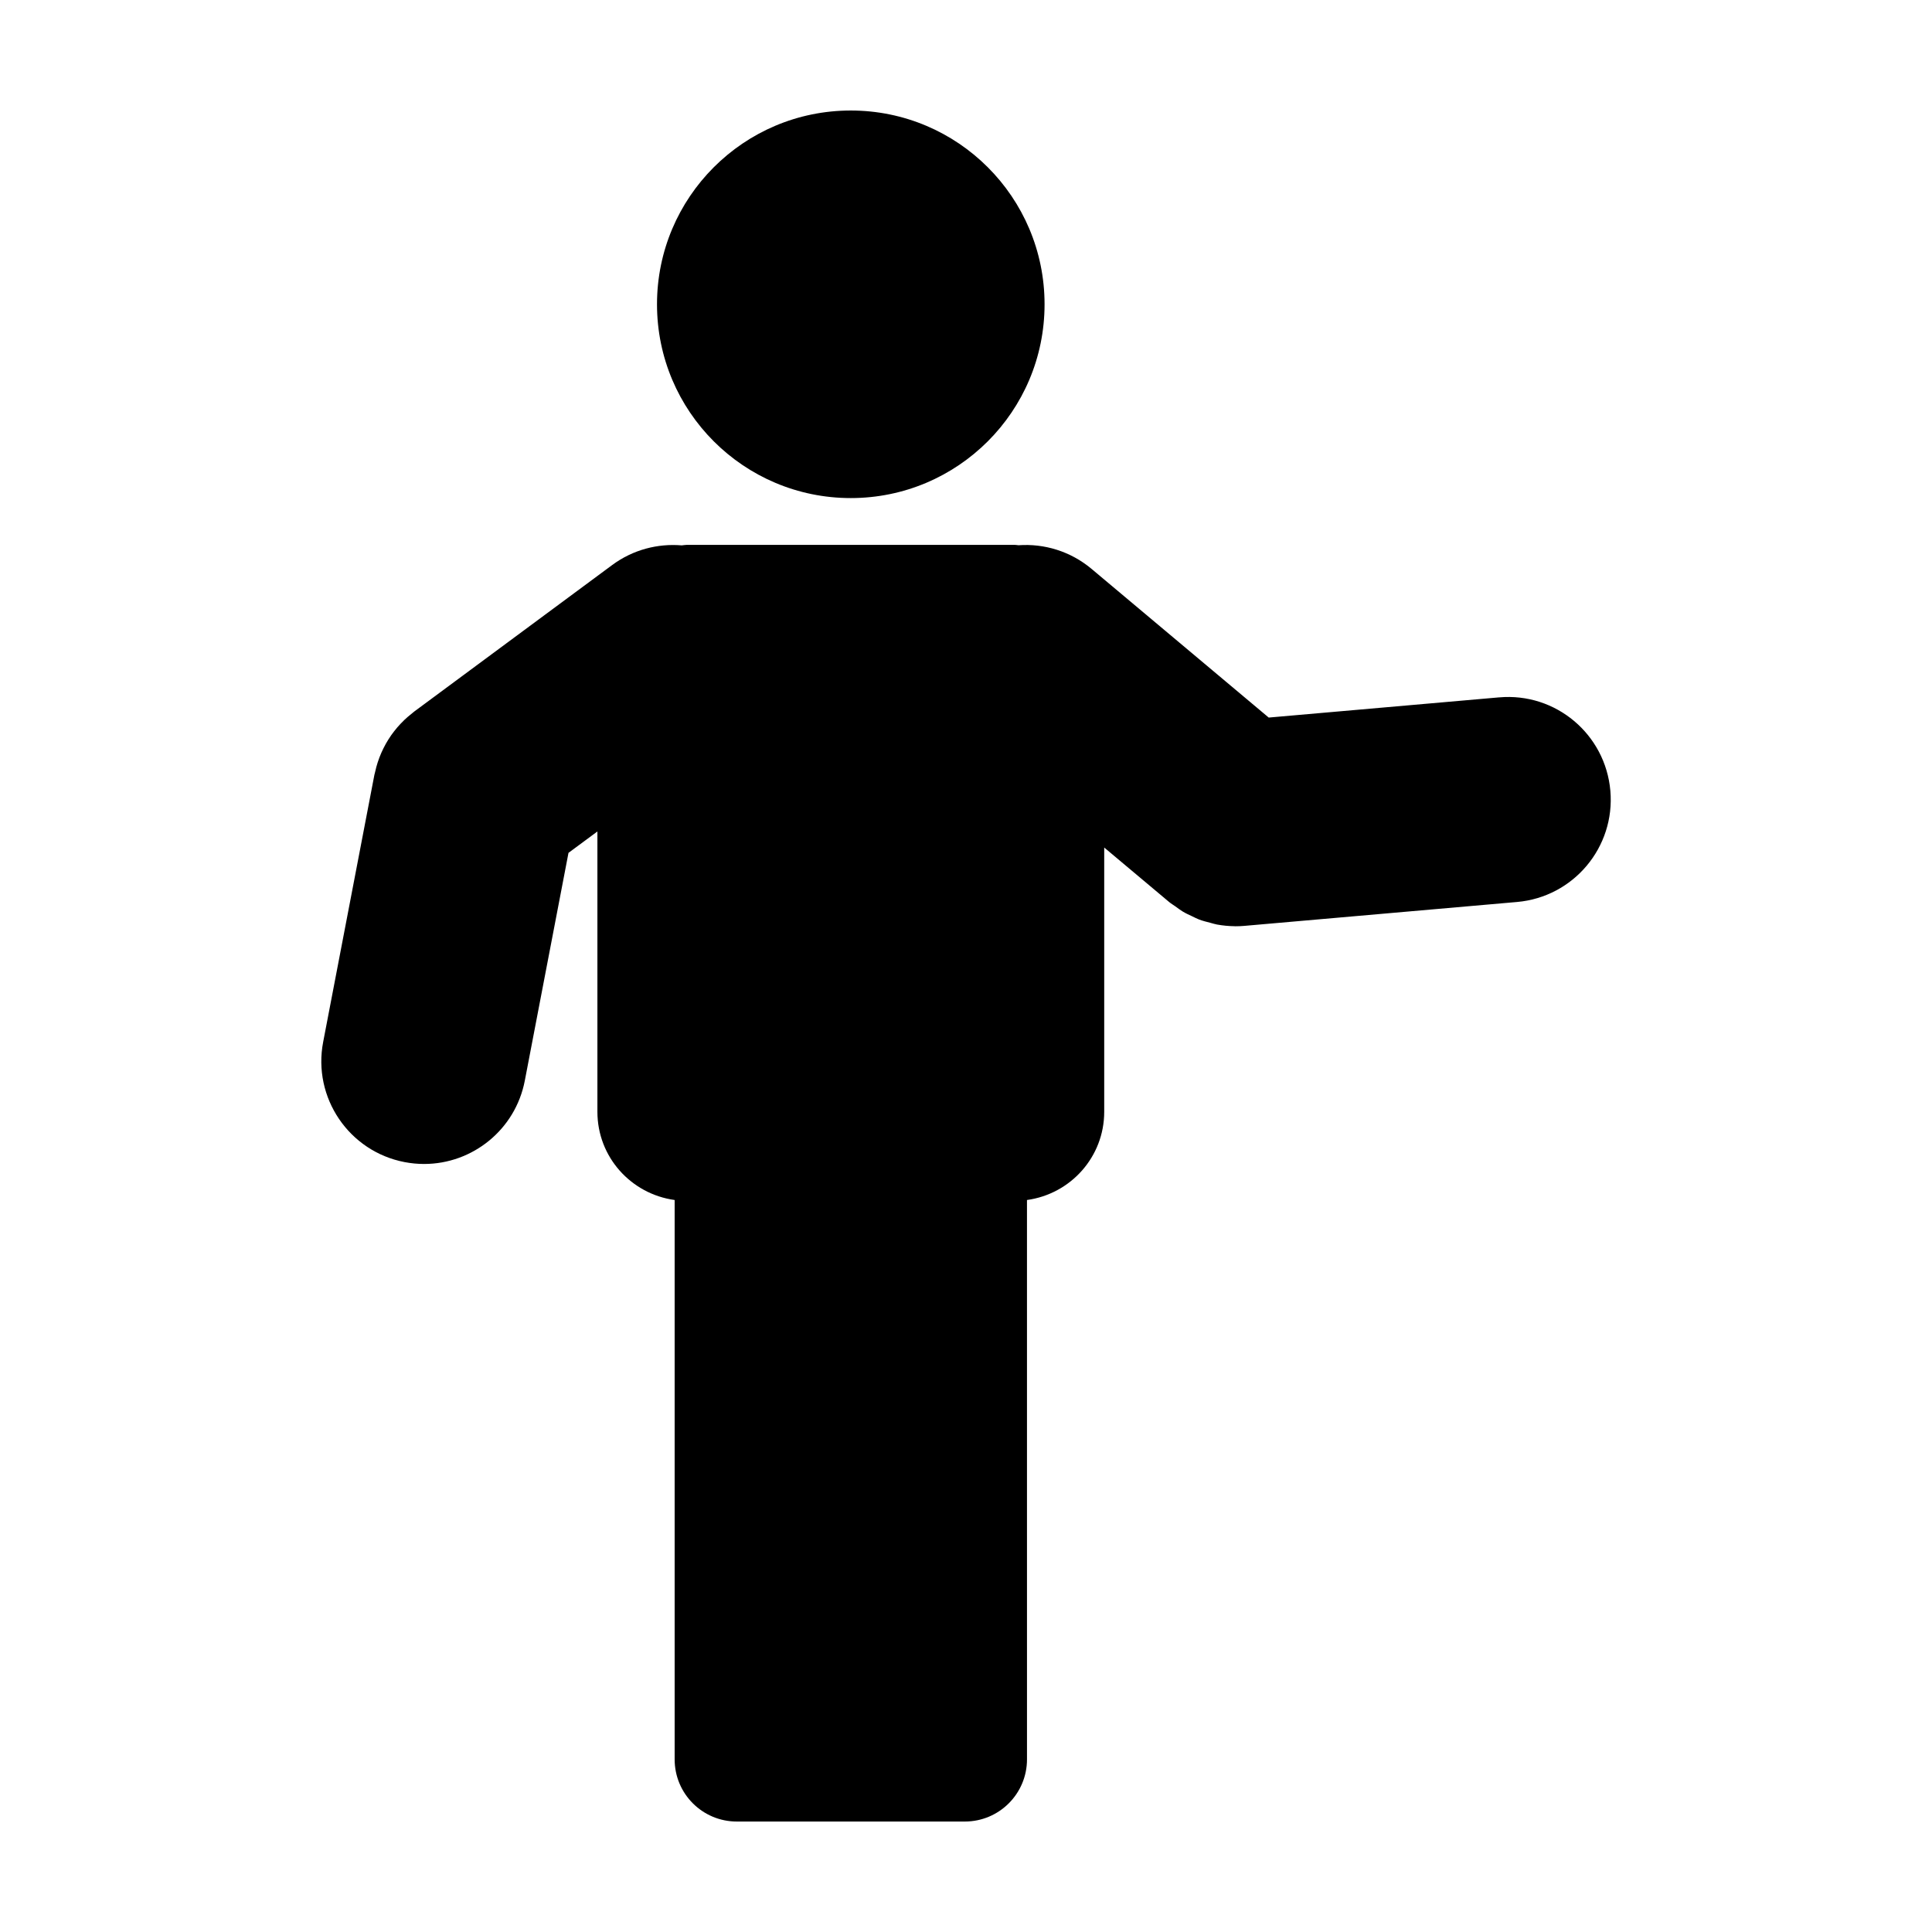
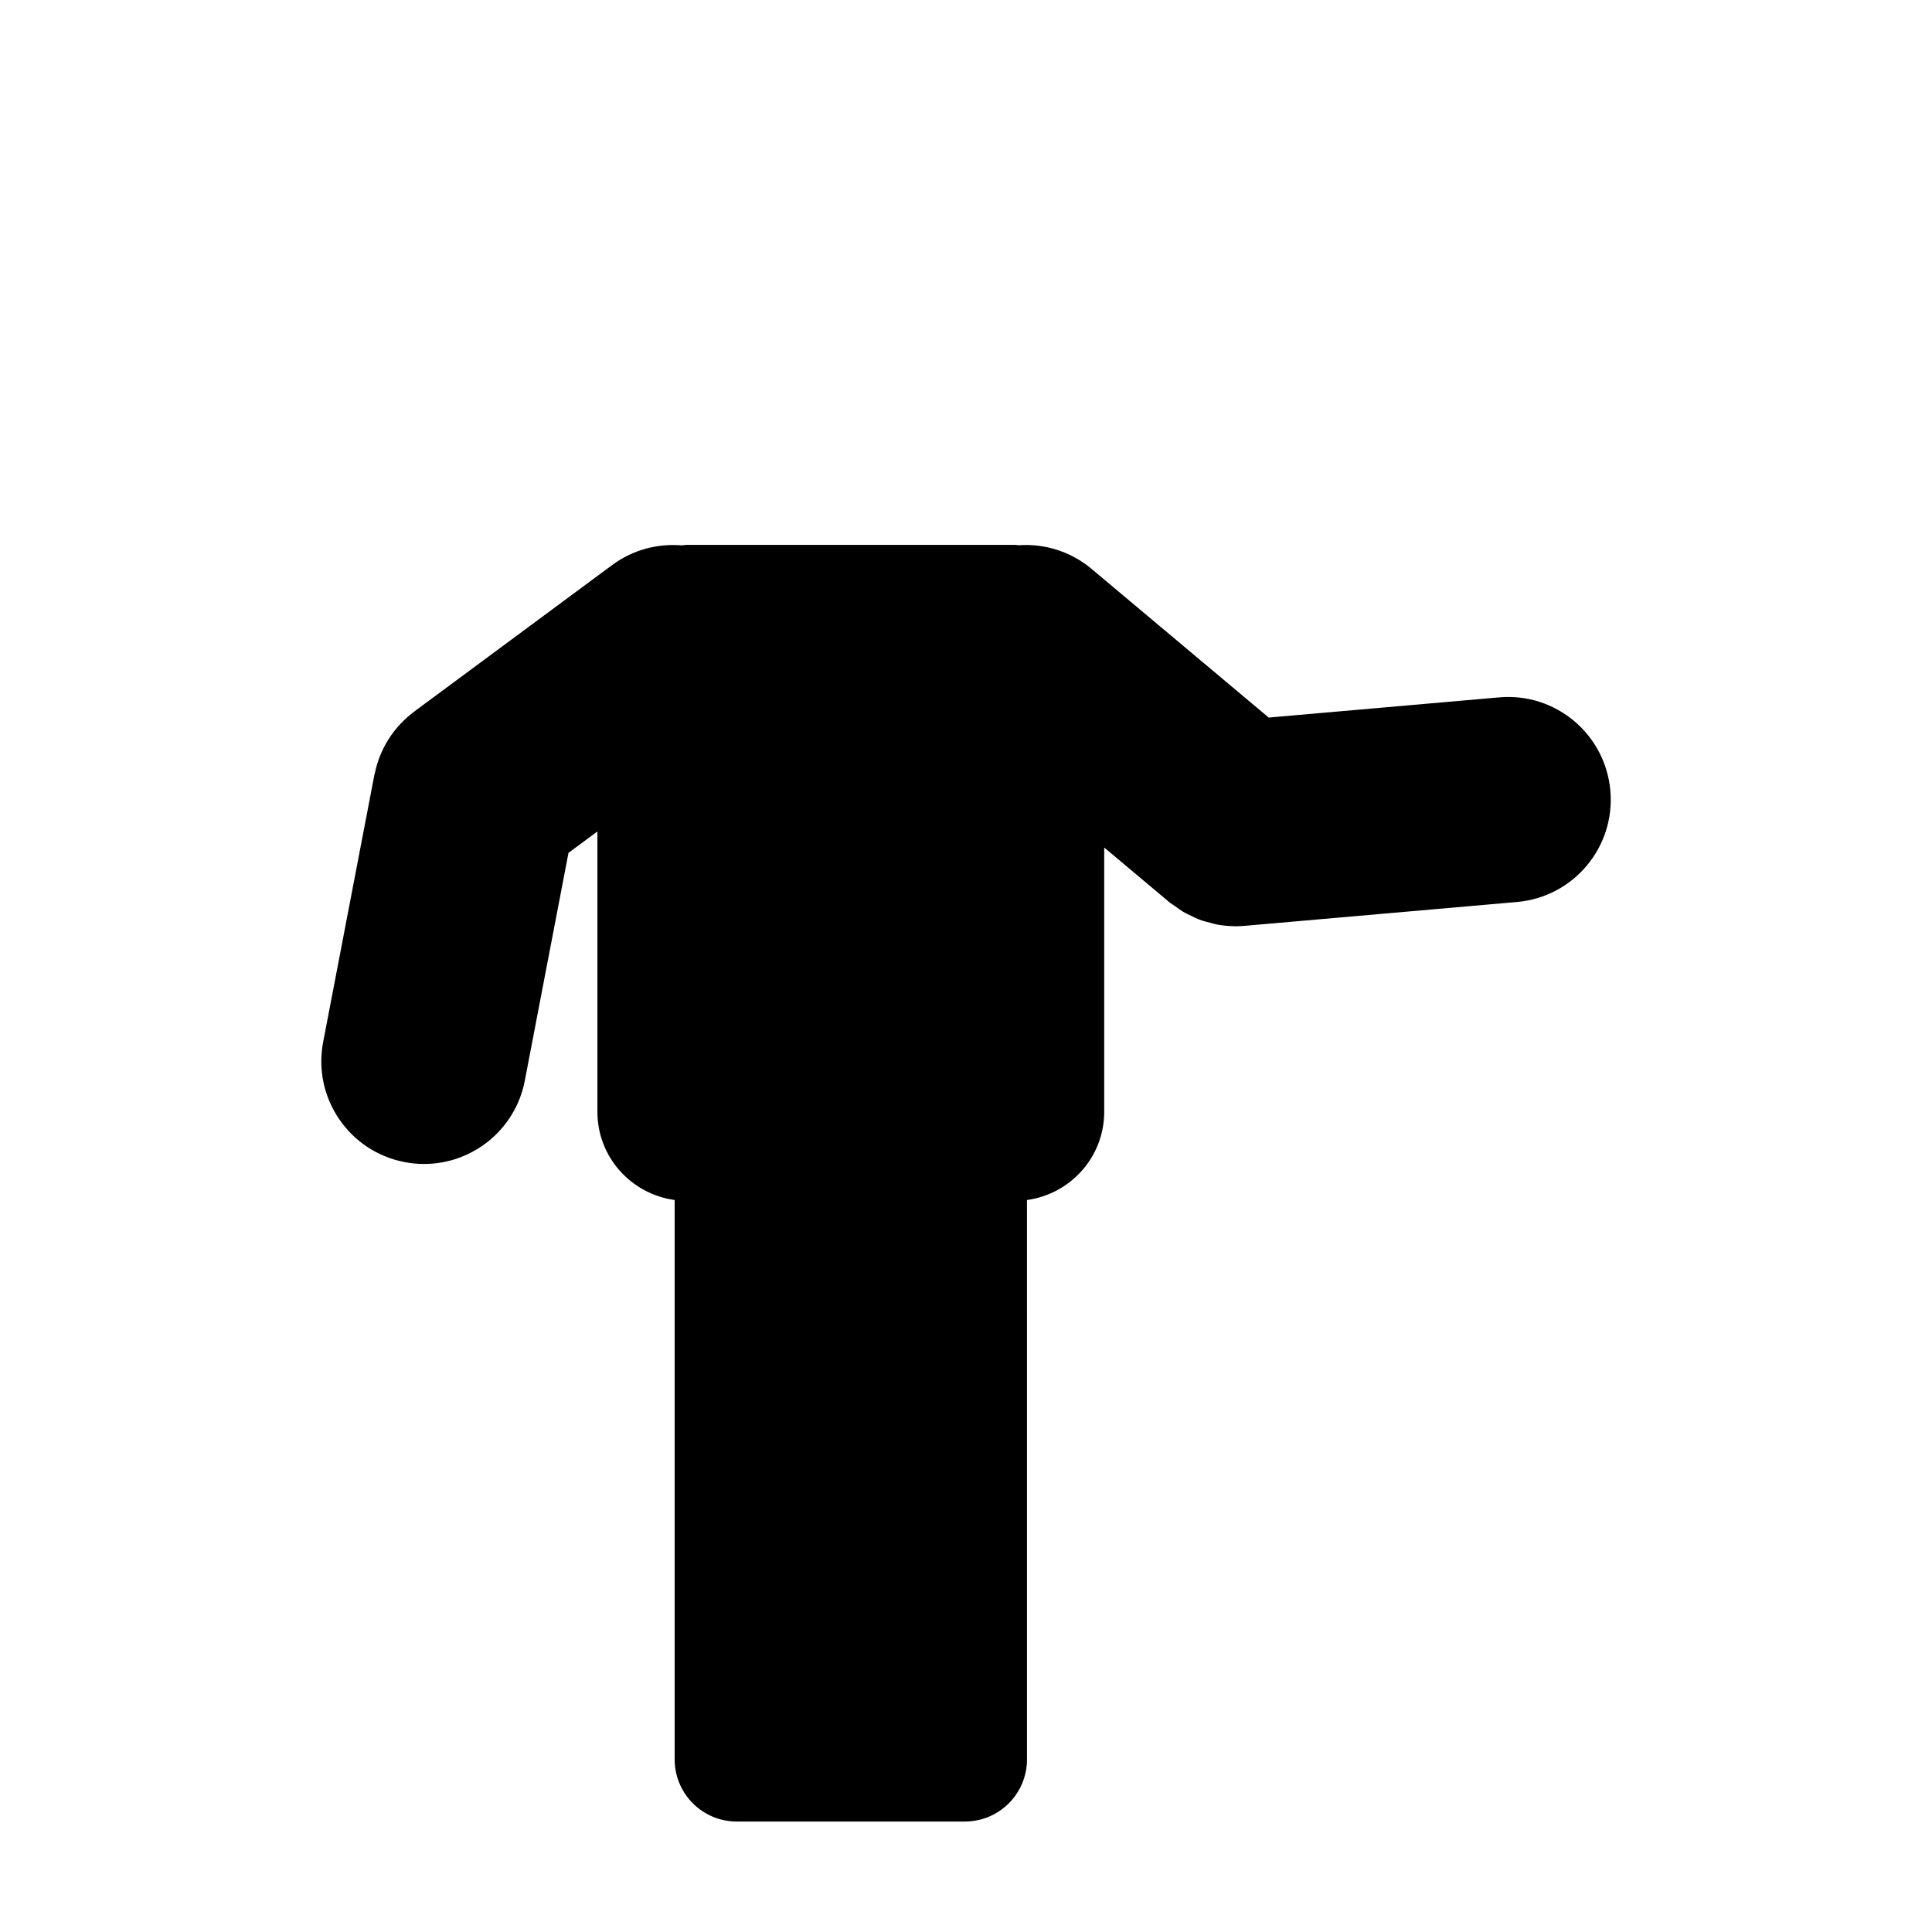
<svg xmlns="http://www.w3.org/2000/svg" fill="#000000" width="800px" height="800px" version="1.1" viewBox="144 144 512 512">
  <g>
-     <path d="m420.82 224.64c0 28.363-22.992 51.355-51.355 51.355-28.359 0-51.352-22.992-51.352-51.355 0-28.359 22.992-51.352 51.352-51.352 28.363 0 51.355 22.992 51.355 51.352" />
    <path d="m541.27 328.81-61.047 5.352-46.934-39.387c-5.621-4.715-12.59-6.758-19.387-6.281-0.328-0.016-0.645-0.102-0.984-0.102h-86.906c-0.457 0-0.887 0.109-1.34 0.137-6.348-0.527-12.914 1.125-18.438 5.211l-52.48 38.844c-0.176 0.133-0.332 0.281-0.508 0.418-0.406 0.316-0.805 0.641-1.195 0.984-0.301 0.262-0.594 0.523-0.883 0.801-0.352 0.332-0.691 0.68-1.027 1.039-0.289 0.301-0.57 0.609-0.84 0.926-0.301 0.348-0.594 0.715-0.875 1.078-0.262 0.336-0.52 0.68-0.762 1.023-0.262 0.379-0.508 0.762-0.754 1.148-0.227 0.363-0.449 0.727-0.656 1.098-0.227 0.398-0.434 0.805-0.637 1.215-0.195 0.387-0.383 0.777-0.555 1.176-0.18 0.406-0.348 0.82-0.508 1.238-0.16 0.422-0.316 0.852-0.453 1.289-0.133 0.398-0.25 0.801-0.363 1.211-0.133 0.48-0.246 0.957-0.348 1.438-0.055 0.23-0.125 0.441-0.172 0.676l-13.574 70.789c-2.832 14.758 6.836 29.016 21.59 31.84 1.738 0.332 3.461 0.492 5.16 0.492 12.793 0 24.191-9.059 26.688-22.086l11.574-60.363 7.664-5.668v74.293c0 11.98 8.918 21.785 20.469 23.375v148.23c0 9.109 7.375 16.48 16.473 16.48h60.422c9.109 0 16.48-7.375 16.48-16.48l-0.004-148.23c11.547-1.586 20.469-11.395 20.469-23.375v-70.035l17.266 14.488c0.516 0.422 1.074 0.73 1.602 1.117 0.645 0.469 1.27 0.953 1.961 1.367 0.785 0.473 1.605 0.848 2.434 1.23 0.637 0.301 1.254 0.637 1.918 0.887 0.957 0.359 1.934 0.598 2.906 0.848 0.594 0.152 1.164 0.352 1.785 0.465 1.559 0.281 3.125 0.434 4.699 0.449 0.055 0 0.105 0.012 0.156 0.012h0.016 0.07c0.77 0 1.543-0.031 2.324-0.102l72.27-6.332c14.969-1.316 26.035-14.508 24.727-29.477-1.309-14.977-14.484-26.082-29.492-24.742z" />
  </g>
</svg>